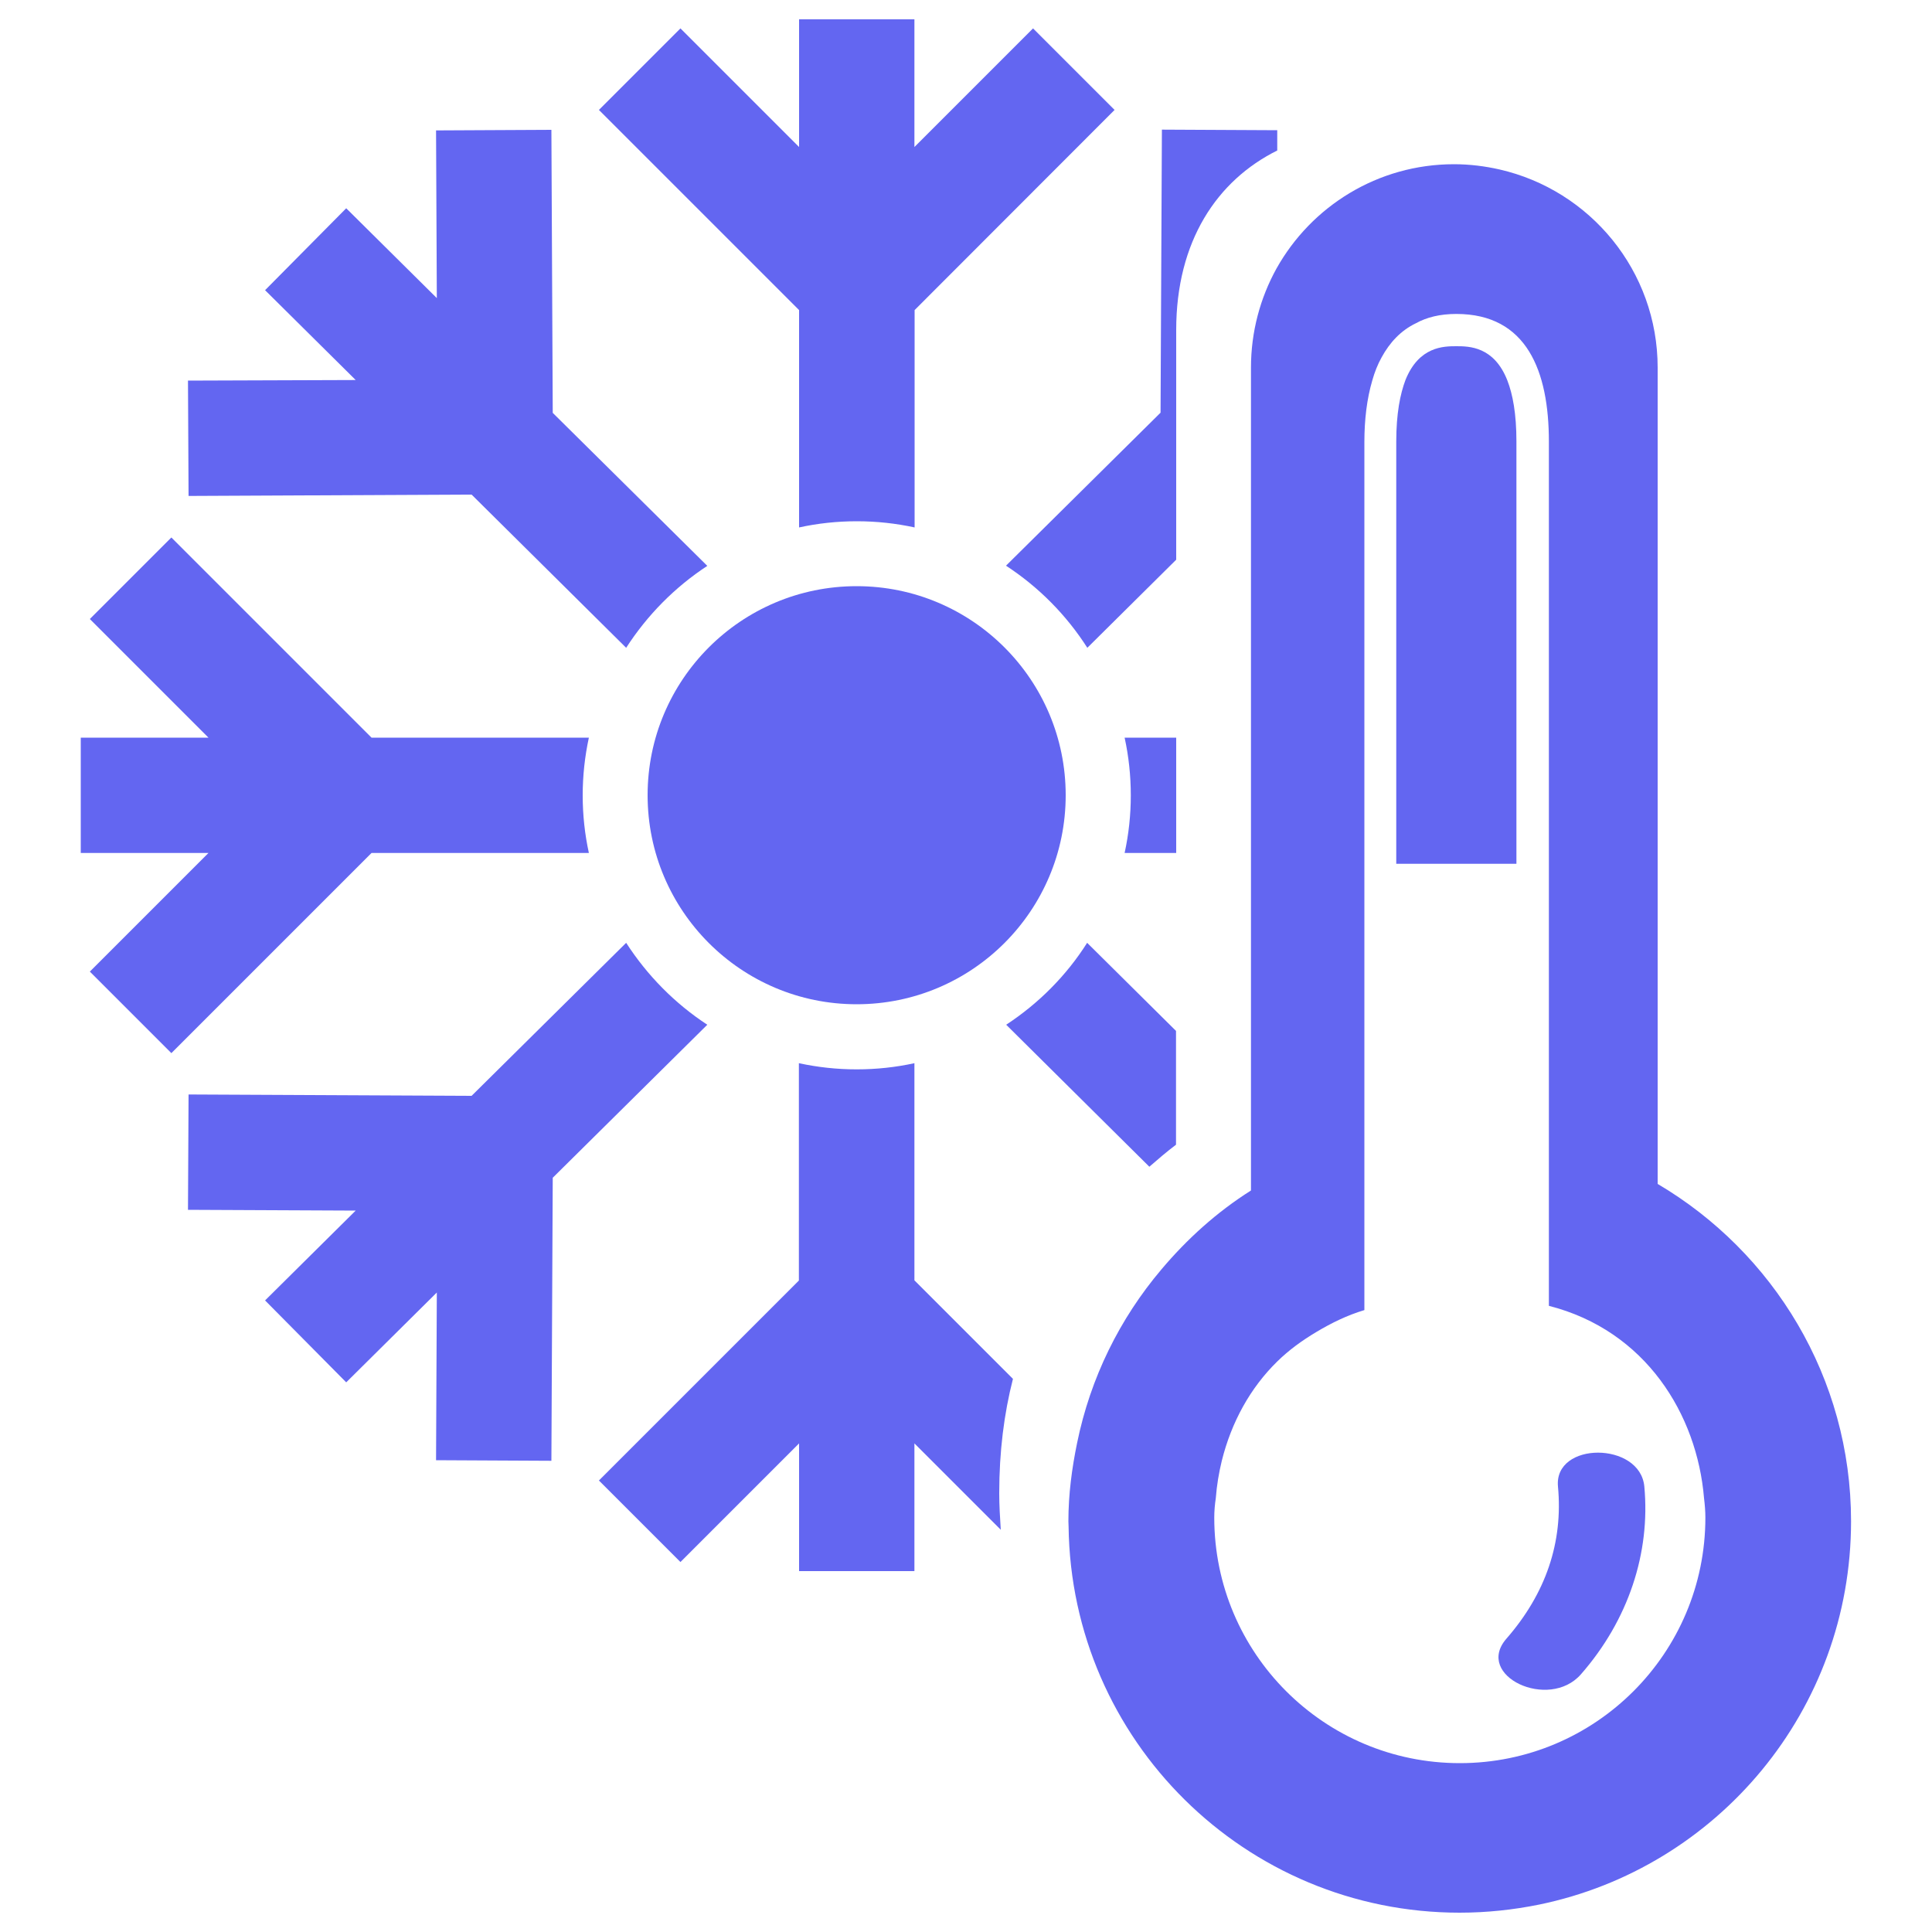
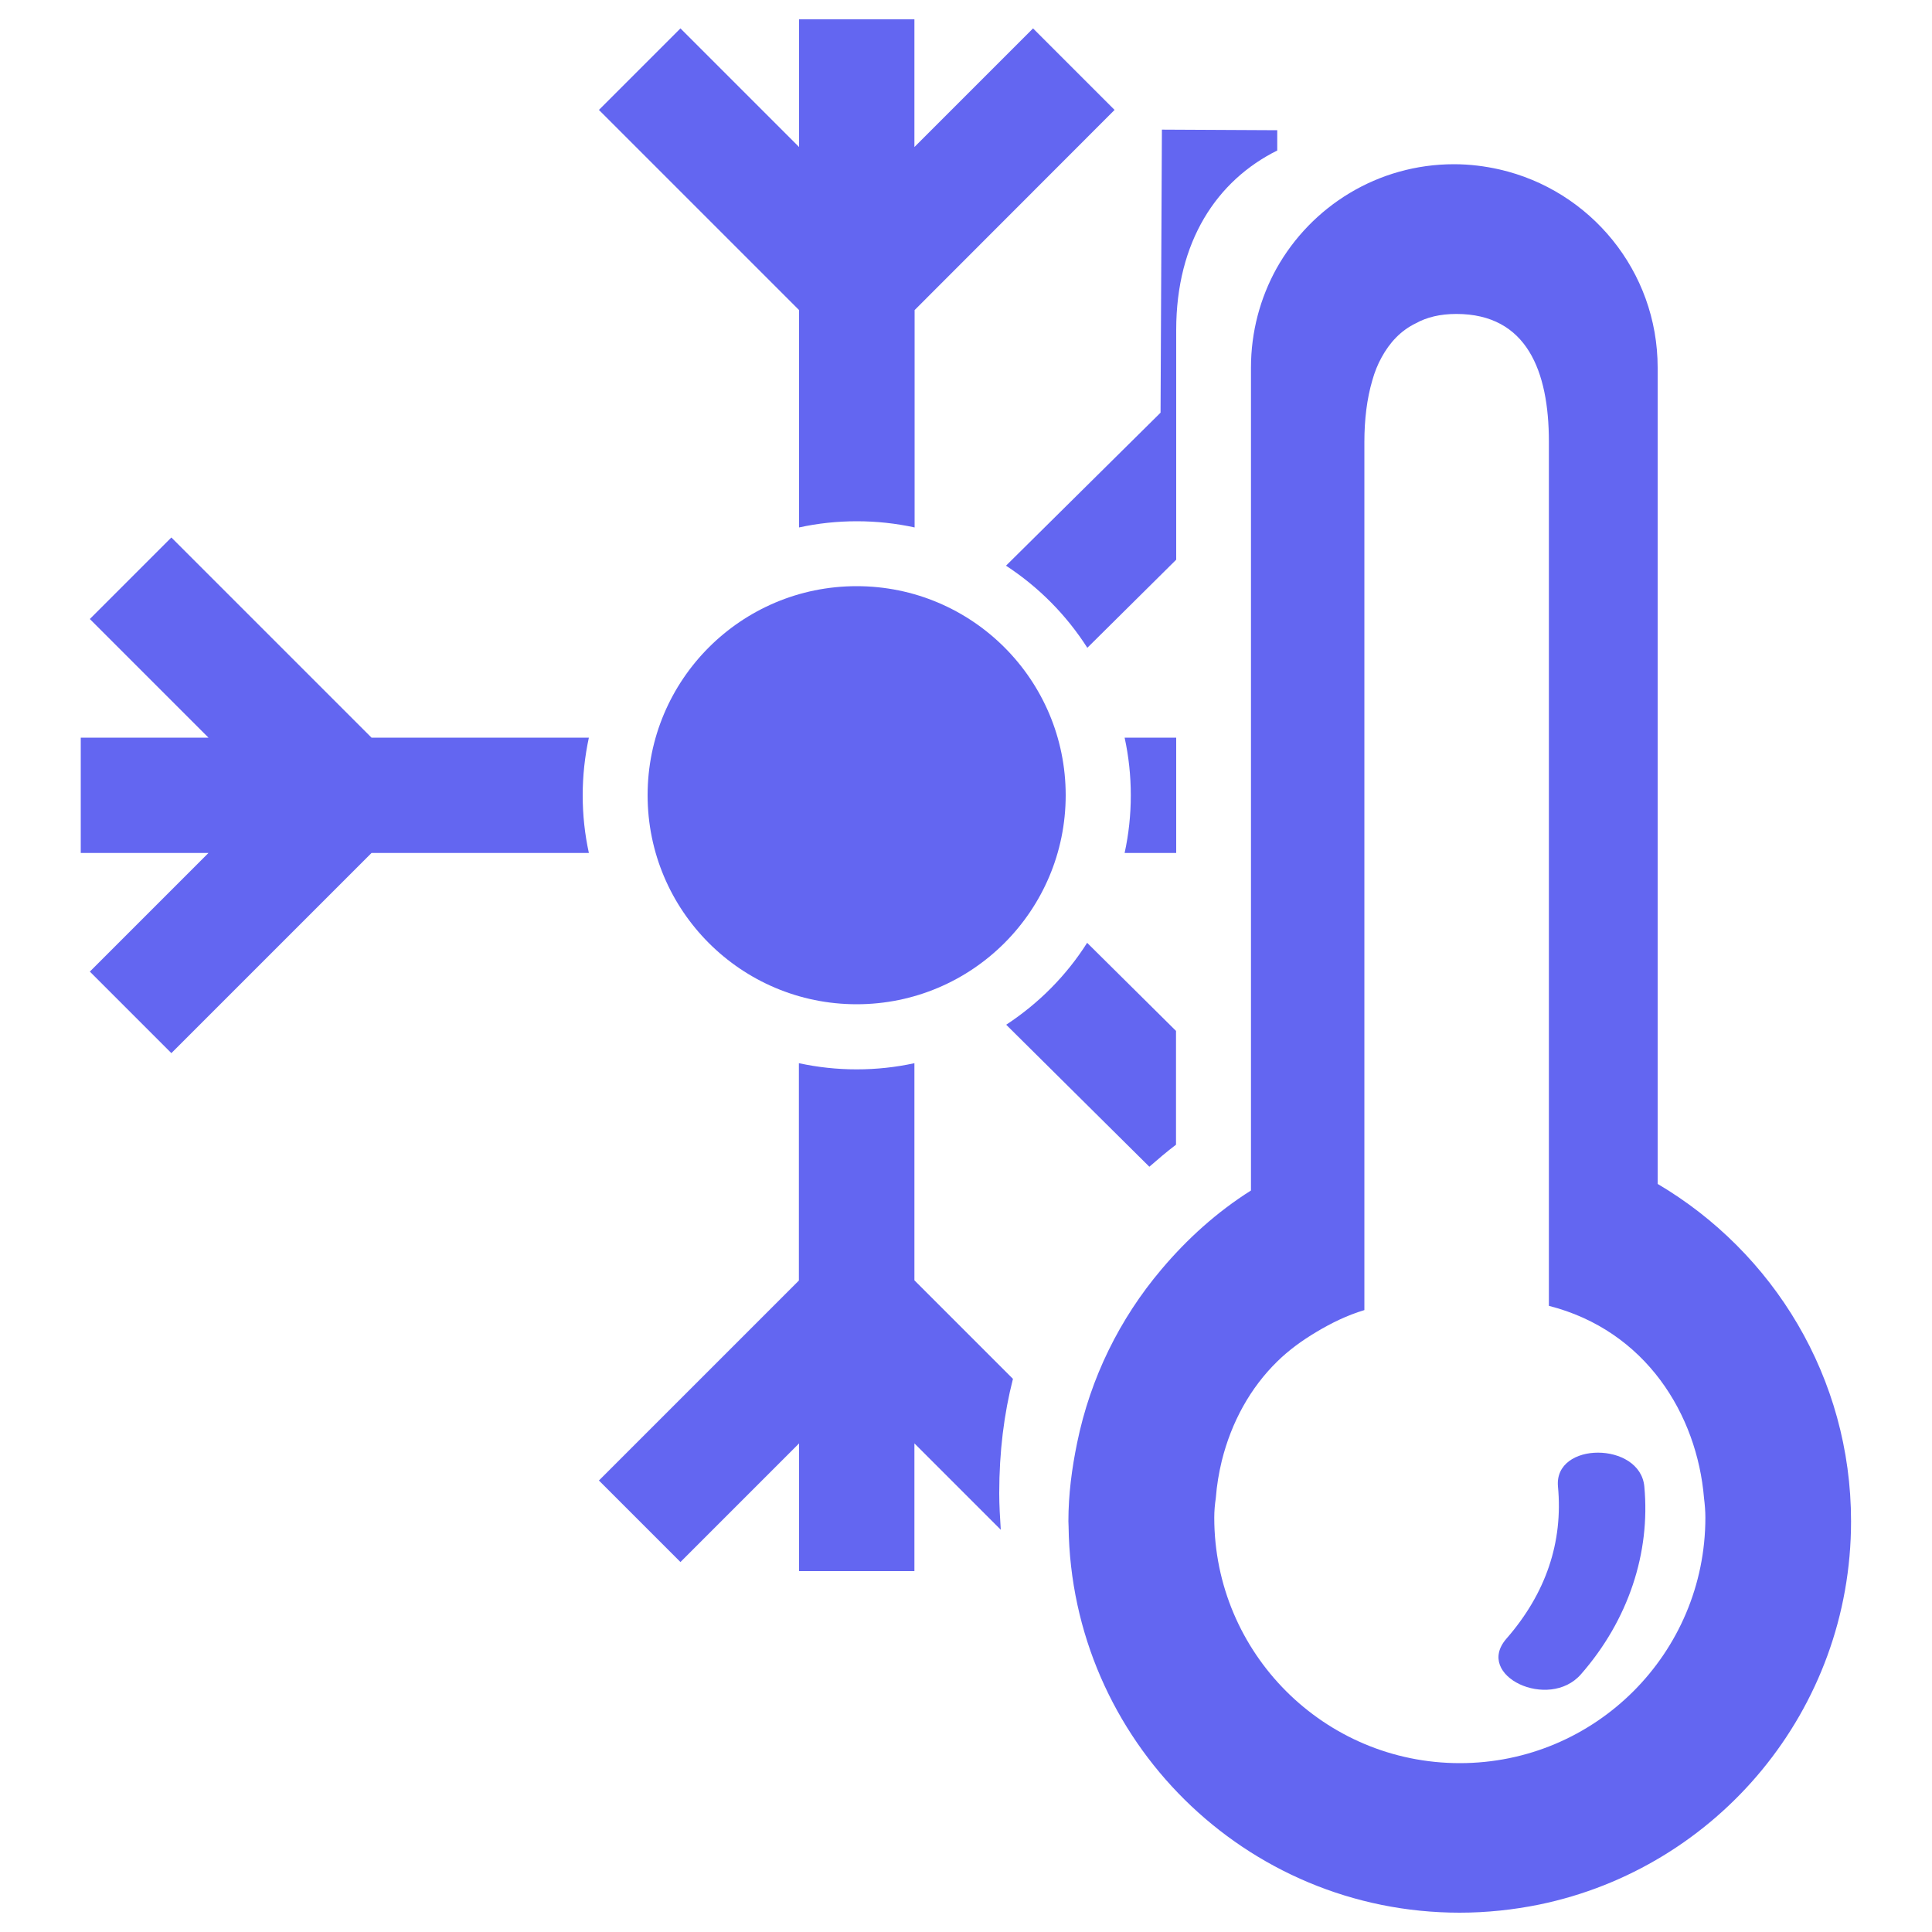
<svg xmlns="http://www.w3.org/2000/svg" viewBox="0 0 1000 1000" fill="#6366f1">
  <title>Mercury Thermometer And A Snowflake SVG icon</title>
  <g>
    <g>
      <path d="M413.6,273c9.6-2.1,19.6-3.2,29.9-3.2s20.2,1.1,29.9,3.2V160.5L576.9,56.9l-42.2-42.2l-61.4,61.4V10h-59.7v66.1l-61.4-61.4L310,56.9l103.6,103.6L413.6,273L413.6,273L413.6,273z" />
      <path d="M608.8,441.5v-59.7h-26.7c2.1,9.6,3.2,19.6,3.2,29.9c0,10.2-1.1,20.2-3.2,29.8C582.1,441.5,608.8,441.5,608.8,441.5z" />
      <path d="M473.3,813.2v-66.1l44.7,44.7c-0.4-6.3-0.8-12.5-0.8-18.9c0-21.6,2.5-41.2,7.1-59.2l-51-51V550.3c-9.6,2.1-19.6,3.2-29.9,3.2c-10.2,0-20.2-1.1-29.9-3.2v112.5L310,766.3l42.2,42.2l61.4-61.4v66.1C413.6,813.2,473.3,813.2,473.3,813.2z" />
      <path d="M46.5,502.9l42.2,42.2l103.6-103.6h112.5c-2.1-9.6-3.2-19.6-3.2-29.8c0-10.2,1.1-20.2,3.2-29.9H192.3L88.7,278.2l-42.2,42.2l61.4,61.4H41.8v59.7h66.1L46.5,502.9z" />
-       <path d="M97.6,256.7l146.5-0.7l80,79.3c10.9-16.9,25.2-31.4,42-42.4l-80-79.2l-0.7-146.5l-59.7,0.3l0.4,86.8l-46.9-46.5l-42,42.4l46.9,46.5L97.3,197L97.6,256.7z" />
      <path d="M562.8,335.3l46-45.6V170.8c0-45.9,21.1-77.4,52.3-92.9l0-10.5l-59.7-0.3l-0.7,146.5l-80,79.2C537.7,303.9,552,318.4,562.8,335.3z" />
      <path d="M520.8,530.4l74.1,73.5c4.5-3.9,9-7.8,13.8-11.4v-58.9l-46-45.6C552,504.9,537.7,519.3,520.8,530.4z" />
-       <path d="M244.1,567.2l-146.5-0.7l-0.3,59.7l86.8,0.4l-46.9,46.5l42,42.4l46.9-46.5l-0.4,86.8l59.7,0.3l0.7-146.5l80-79.2c-16.8-11-31.1-25.5-42-42.4L244.1,567.2z" />
      <circle cx="443.4" cy="411.6" r="108.2" />
-       <path d="M722.7,228.6v27.8v97.1v93.6h62h0.2v-5.7v-59.7v-5.9v-84.4v-34.8v-28.1c0-14.3-1.9-24.4-4.7-31.6c-6.9-17.6-19.8-17.7-26.4-17.7c-6.6,0-19.3,0.1-26.3,17.4C724.7,204,722.7,214.1,722.7,228.6z" />
      <path d="M647.5,190.3v65.8v125.7v59.7v125.7v49c-17.6,11.1-33.1,25.1-46.4,40.9c-21.5,25.4-36.7,56-43.6,89.8c-2.7,13.1-4.5,26.6-4.5,40.5c0,1,0.1,1.9,0.1,2.8C554.5,900.8,644.6,990,755.5,990c14.1,0,27.9-1.5,41.2-4.2c92.2-19,161.4-100.6,161.4-198.4c0-74.4-40.3-139.3-100.1-174.6V190.3c0-50.1-35-91.9-81.9-102.6c-7.5-1.7-15.4-2.7-23.5-2.7c-39.5,0-73.9,21.8-91.9,54C652.3,154.2,647.5,171.7,647.5,190.3z M753.8,162.5c36.5,0,47.9,29.6,47.9,66.1v53.1v77.4v22.7v59.7v5.7v17v77.4v134.3c50.2,12.8,76.7,56.3,80.3,99.5c0.4,3.3,0.7,6.7,0.7,10.1c0,70.2-56.9,127.1-127.1,127.1c-70.2,0-127.1-56.9-127.1-127.1c0-3.4,0.3-6.8,0.8-10.1c0.5-6.7,1.6-13.1,3.1-19.3c5-20.1,14.8-37.8,28.7-51.4c6-5.9,12.9-10.9,20.3-15.3c7.7-4.6,15.8-8.6,24.8-11.3v-48.2v-3.1v-59.7v-114v-5.7v-76.8v-114v-27.8c0-11.6,1.3-22.4,4.1-31.9c1.2-4.3,2.8-8.3,4.8-11.9c4.2-7.7,9.9-13.9,17.8-17.7C738.5,164.2,745.4,162.5,753.8,162.5z" />
      <path d="M818.3,866.6c24.6-28.1,36-62.9,32.8-97.2c-2.2-23.3-46.8-23.4-44.7,0c2.7,28.8-6.2,55.3-26.7,78.8C763,867.4,801.7,885.6,818.3,866.6z" />
    </g>
  </g>
</svg>